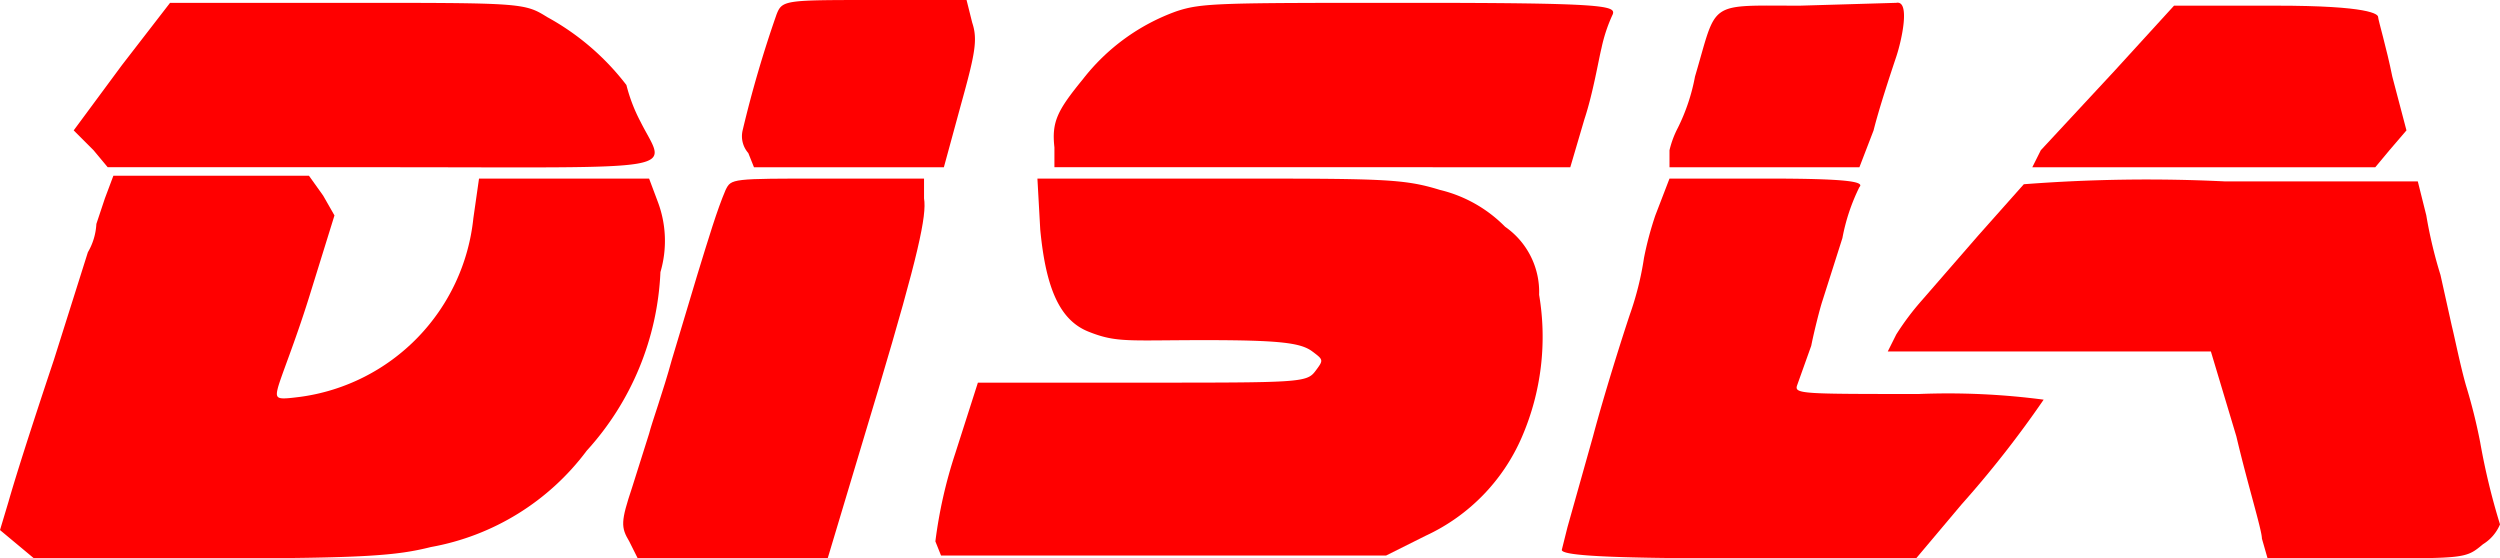
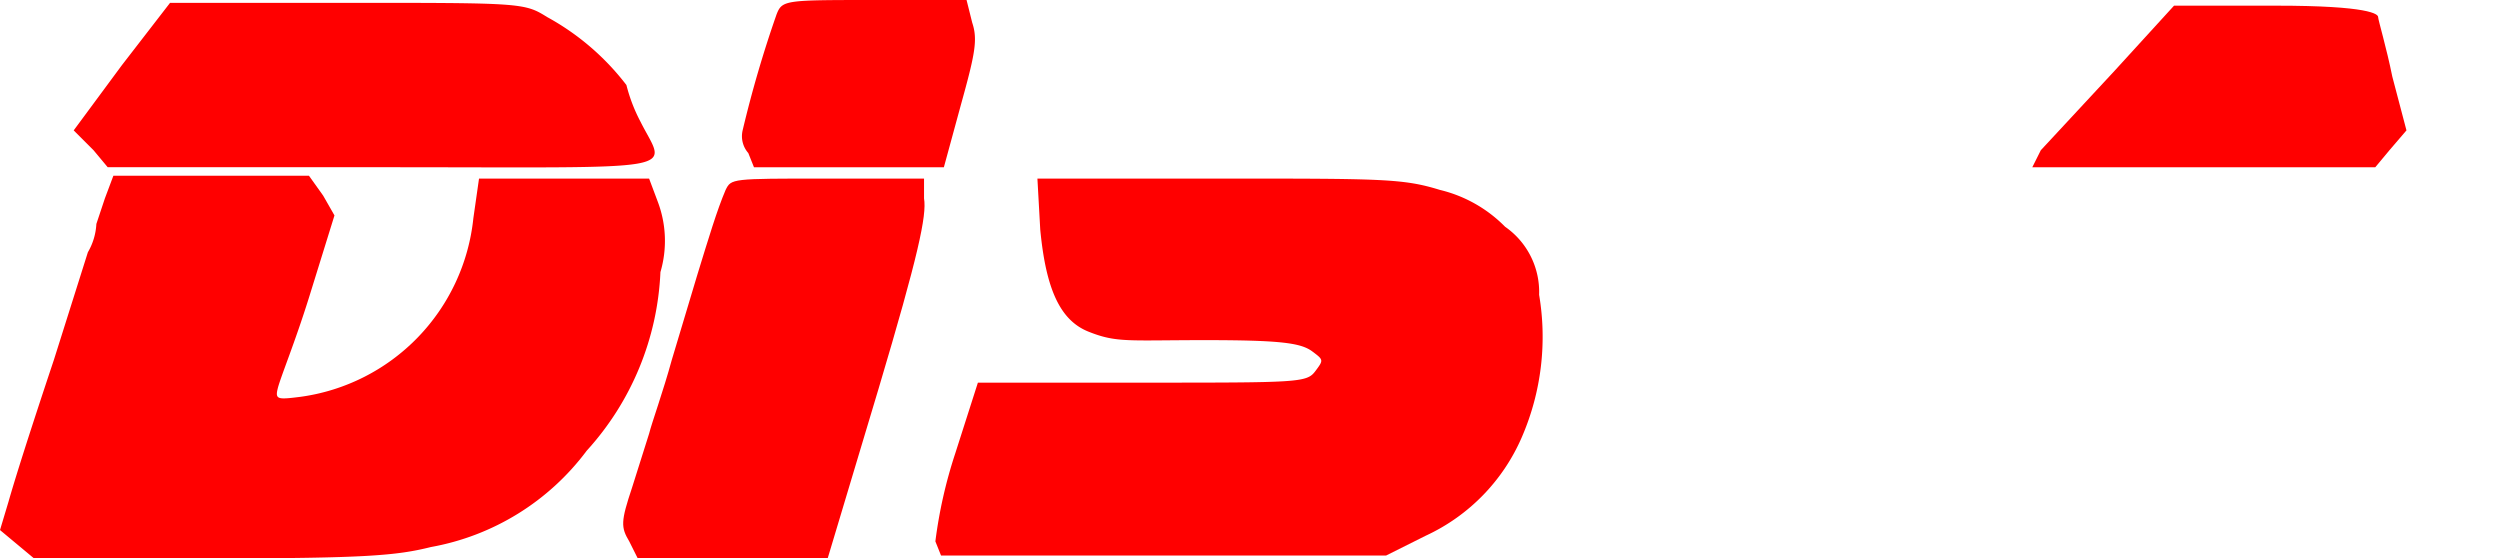
<svg xmlns="http://www.w3.org/2000/svg" viewBox="0 0 88.2 19.7">
  <title>disla</title>
  <path d="M19.4,12.6l-1.7,2.3.7.7.5.6h9.7c10.9,0,10,.2,9.1-1.6a5.8,5.8,0,0,1-.5-1.3,8.9,8.9,0,0,0-2.8-2.4c-.8-.5-.9-.5-7.1-.5H21.1Z" transform="translate(-15.1 -10.3)" style="fill:red" />
  <path d="M42.5,10.8a40.9,40.9,0,0,0-1.2,4.1.9.9,0,0,0,.2.8l.2.5h6.7L49,14c.5-1.8.6-2.3.4-2.9l-.2-.8H46C42.8,10.3,42.7,10.3,42.5,10.8Z" transform="translate(-15.1 -10.3)" style="fill:red" />
-   <path d="M56.6,10.7a7.3,7.3,0,0,0-3.3,2.4c-.9,1.1-1.1,1.5-1,2.4v.7H70.5l.5-1.7c.3-.9.5-2.1.6-2.5a5.5,5.5,0,0,1,.4-1.2c.1-.3-.3-.4-7.1-.4S57.5,10.4,56.6,10.7Z" transform="translate(-15.1 -10.3)" style="fill:red" />
-   <path d="M78.6,10.5c-3.3,0-2.9-.2-3.7,2.5a6.9,6.9,0,0,1-.6,1.8,3.4,3.4,0,0,0-.3.8v.6h6.7l.5-1.3c.2-.8.6-2,.8-2.6s.5-2,0-1.9Z" transform="translate(-15.1 -10.3)" style="fill:red" />
  <path d="M89.7,12.8l-2.6,2.8-.3.6H98.9l.5-.6.6-.7L99.5,13c-.2-1-.5-2-.5-2.1s-.3-.4-3.6-.4H91.8Z" transform="translate(-15.1 -10.3)" style="fill:red" />
  <path d="M18.8,17.3l-.3.9a2.2,2.2,0,0,1-.3,1l-.6,1.9L17,23c-.3.9-1.2,3.6-1.6,5l-.3,1,.6.5.6.5h6.3c5.4,0,6.5-.1,7.7-.4a8.8,8.8,0,0,0,5.5-3.4,10,10,0,0,0,2.6-6.3,3.9,3.9,0,0,0-.1-2.5l-.3-.8H32l-.2,1.4a7.1,7.1,0,0,1-6.1,6.3c-.8.1-.9.1-.8-.3s.6-1.6,1.1-3.2l.9-2.9-.4-.7-.5-.7H19.1Z" transform="translate(-15.1 -10.3)" style="fill:red" />
  <path d="M40.7,17c-.3.7-.6,1.7-1,3l-.9,3c-.3,1.1-.7,2.2-.8,2.6l-.6,1.9c-.4,1.2-.4,1.4-.1,1.9l.3.6h6.7l1.8-6c1.4-4.7,1.7-6.1,1.6-6.7v-.7H44.2C40.9,16.6,40.9,16.6,40.7,17Z" transform="translate(-15.1 -10.3)" style="fill:red" />
  <path d="M51.8,18.4c.2,2.1.7,3.2,1.7,3.6s1.4.3,4.1.3,3.4.1,3.8.4.4.3.1.7-.6.4-6.1.4H49.6l-.8,2.5a16.5,16.5,0,0,0-.7,3.1l.2.5H64l1.4-.7a6.8,6.8,0,0,0,3.4-3.5,8.9,8.9,0,0,0,.6-5,2.8,2.8,0,0,0-1.2-2.4A4.8,4.8,0,0,0,65.9,17c-1.3-.4-2-.4-7.8-.4H51.7Z" transform="translate(-15.1 -10.3)" style="fill:red" />
-   <path d="M73.5,17.9a11.7,11.7,0,0,0-.4,1.5,10.8,10.8,0,0,1-.5,2c-.3.9-.9,2.8-1.3,4.3l-.9,3.2-.2.8c0,.2,1.6.3,6.3.3h6.2l1.6-1.9a37.1,37.1,0,0,0,2.9-3.7,25.9,25.9,0,0,0-4.4-.2c-4.1,0-4.4,0-4.3-.3l.5-1.4c.1-.5.3-1.3.4-1.6l.7-2.2a6.9,6.9,0,0,1,.6-1.8c.2-.2-.5-.3-3.3-.3H74Z" transform="translate(-15.1 -10.3)" style="fill:red" />
-   <path d="M86.5,16.8l-1.6,1.8-2,2.3a9.4,9.4,0,0,0-.9,1.2l-.3.6H93.1l.9,3c.4,1.7.9,3.3.9,3.6l.2.7h3.5c3.5,0,3.5,0,4.1-.5a1.5,1.5,0,0,0,.6-.7,23.9,23.9,0,0,1-.7-2.9,19.4,19.4,0,0,0-.5-2c-.2-.7-.4-1.7-.5-2.1l-.4-1.8a16,16,0,0,1-.5-2.1l-.3-1.2H93.6A56.6,56.6,0,0,0,86.5,16.8Z" transform="translate(-15.1 -10.3)" style="fill:red" />
</svg>